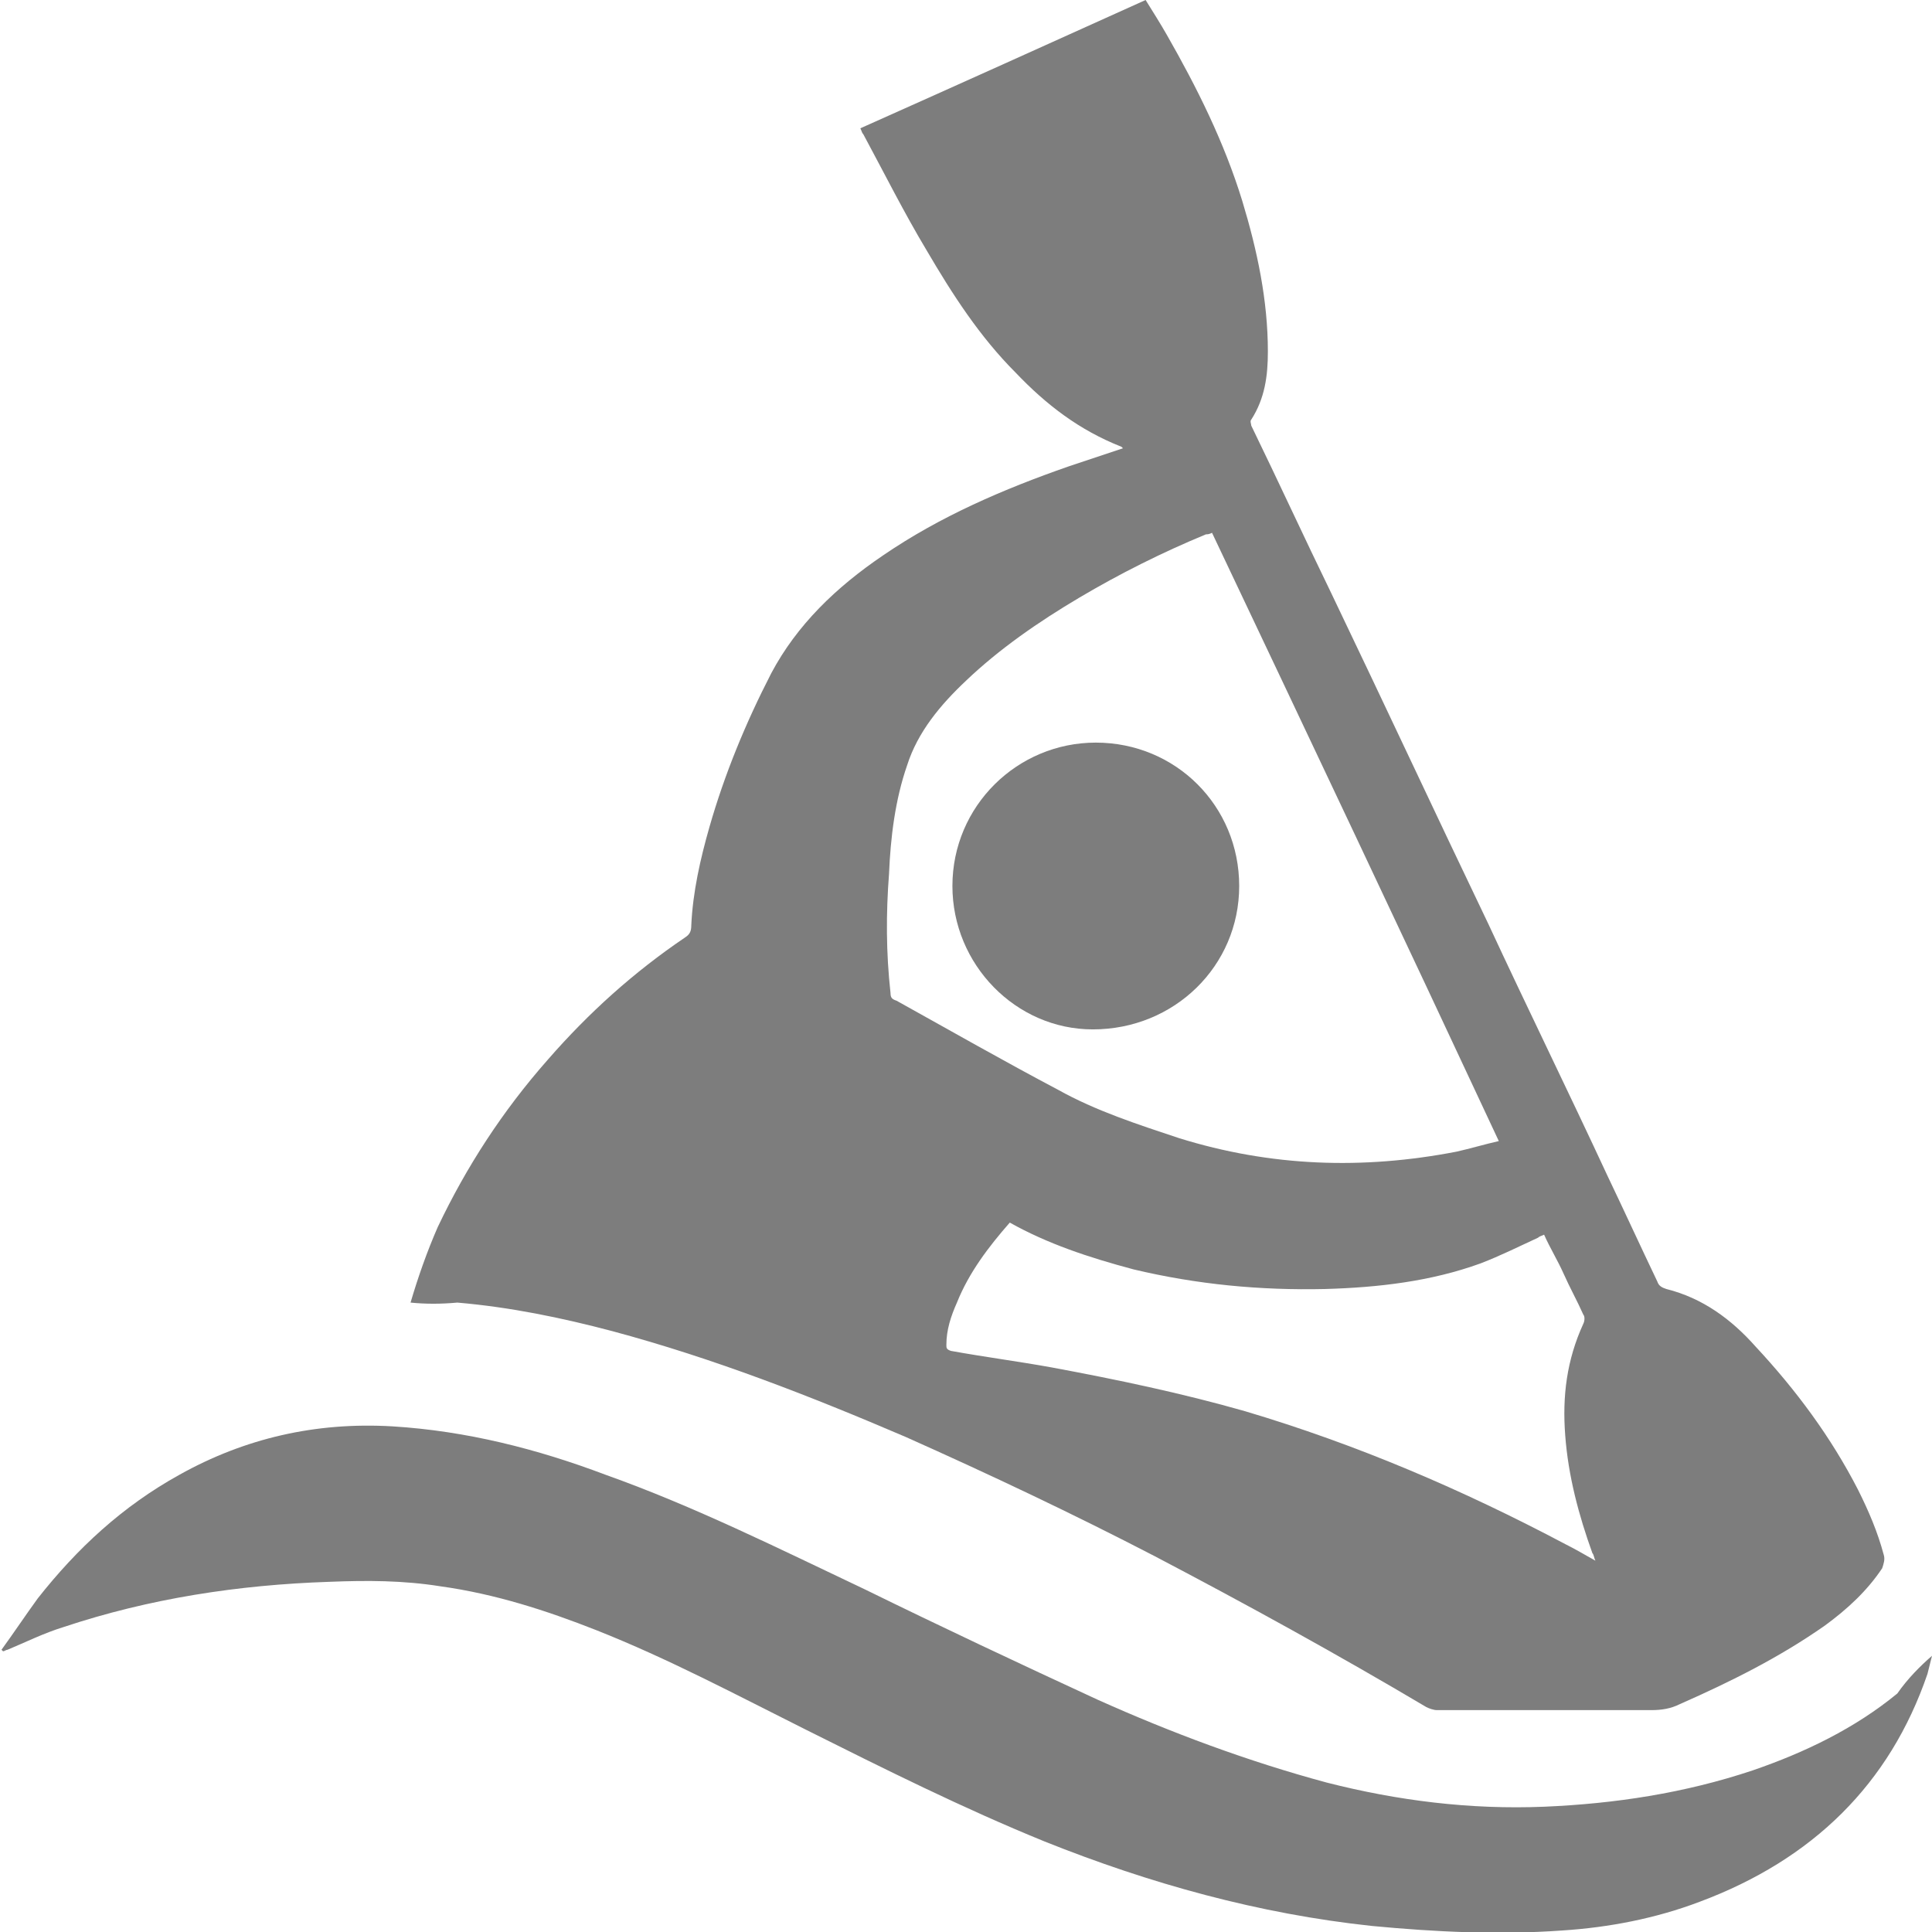
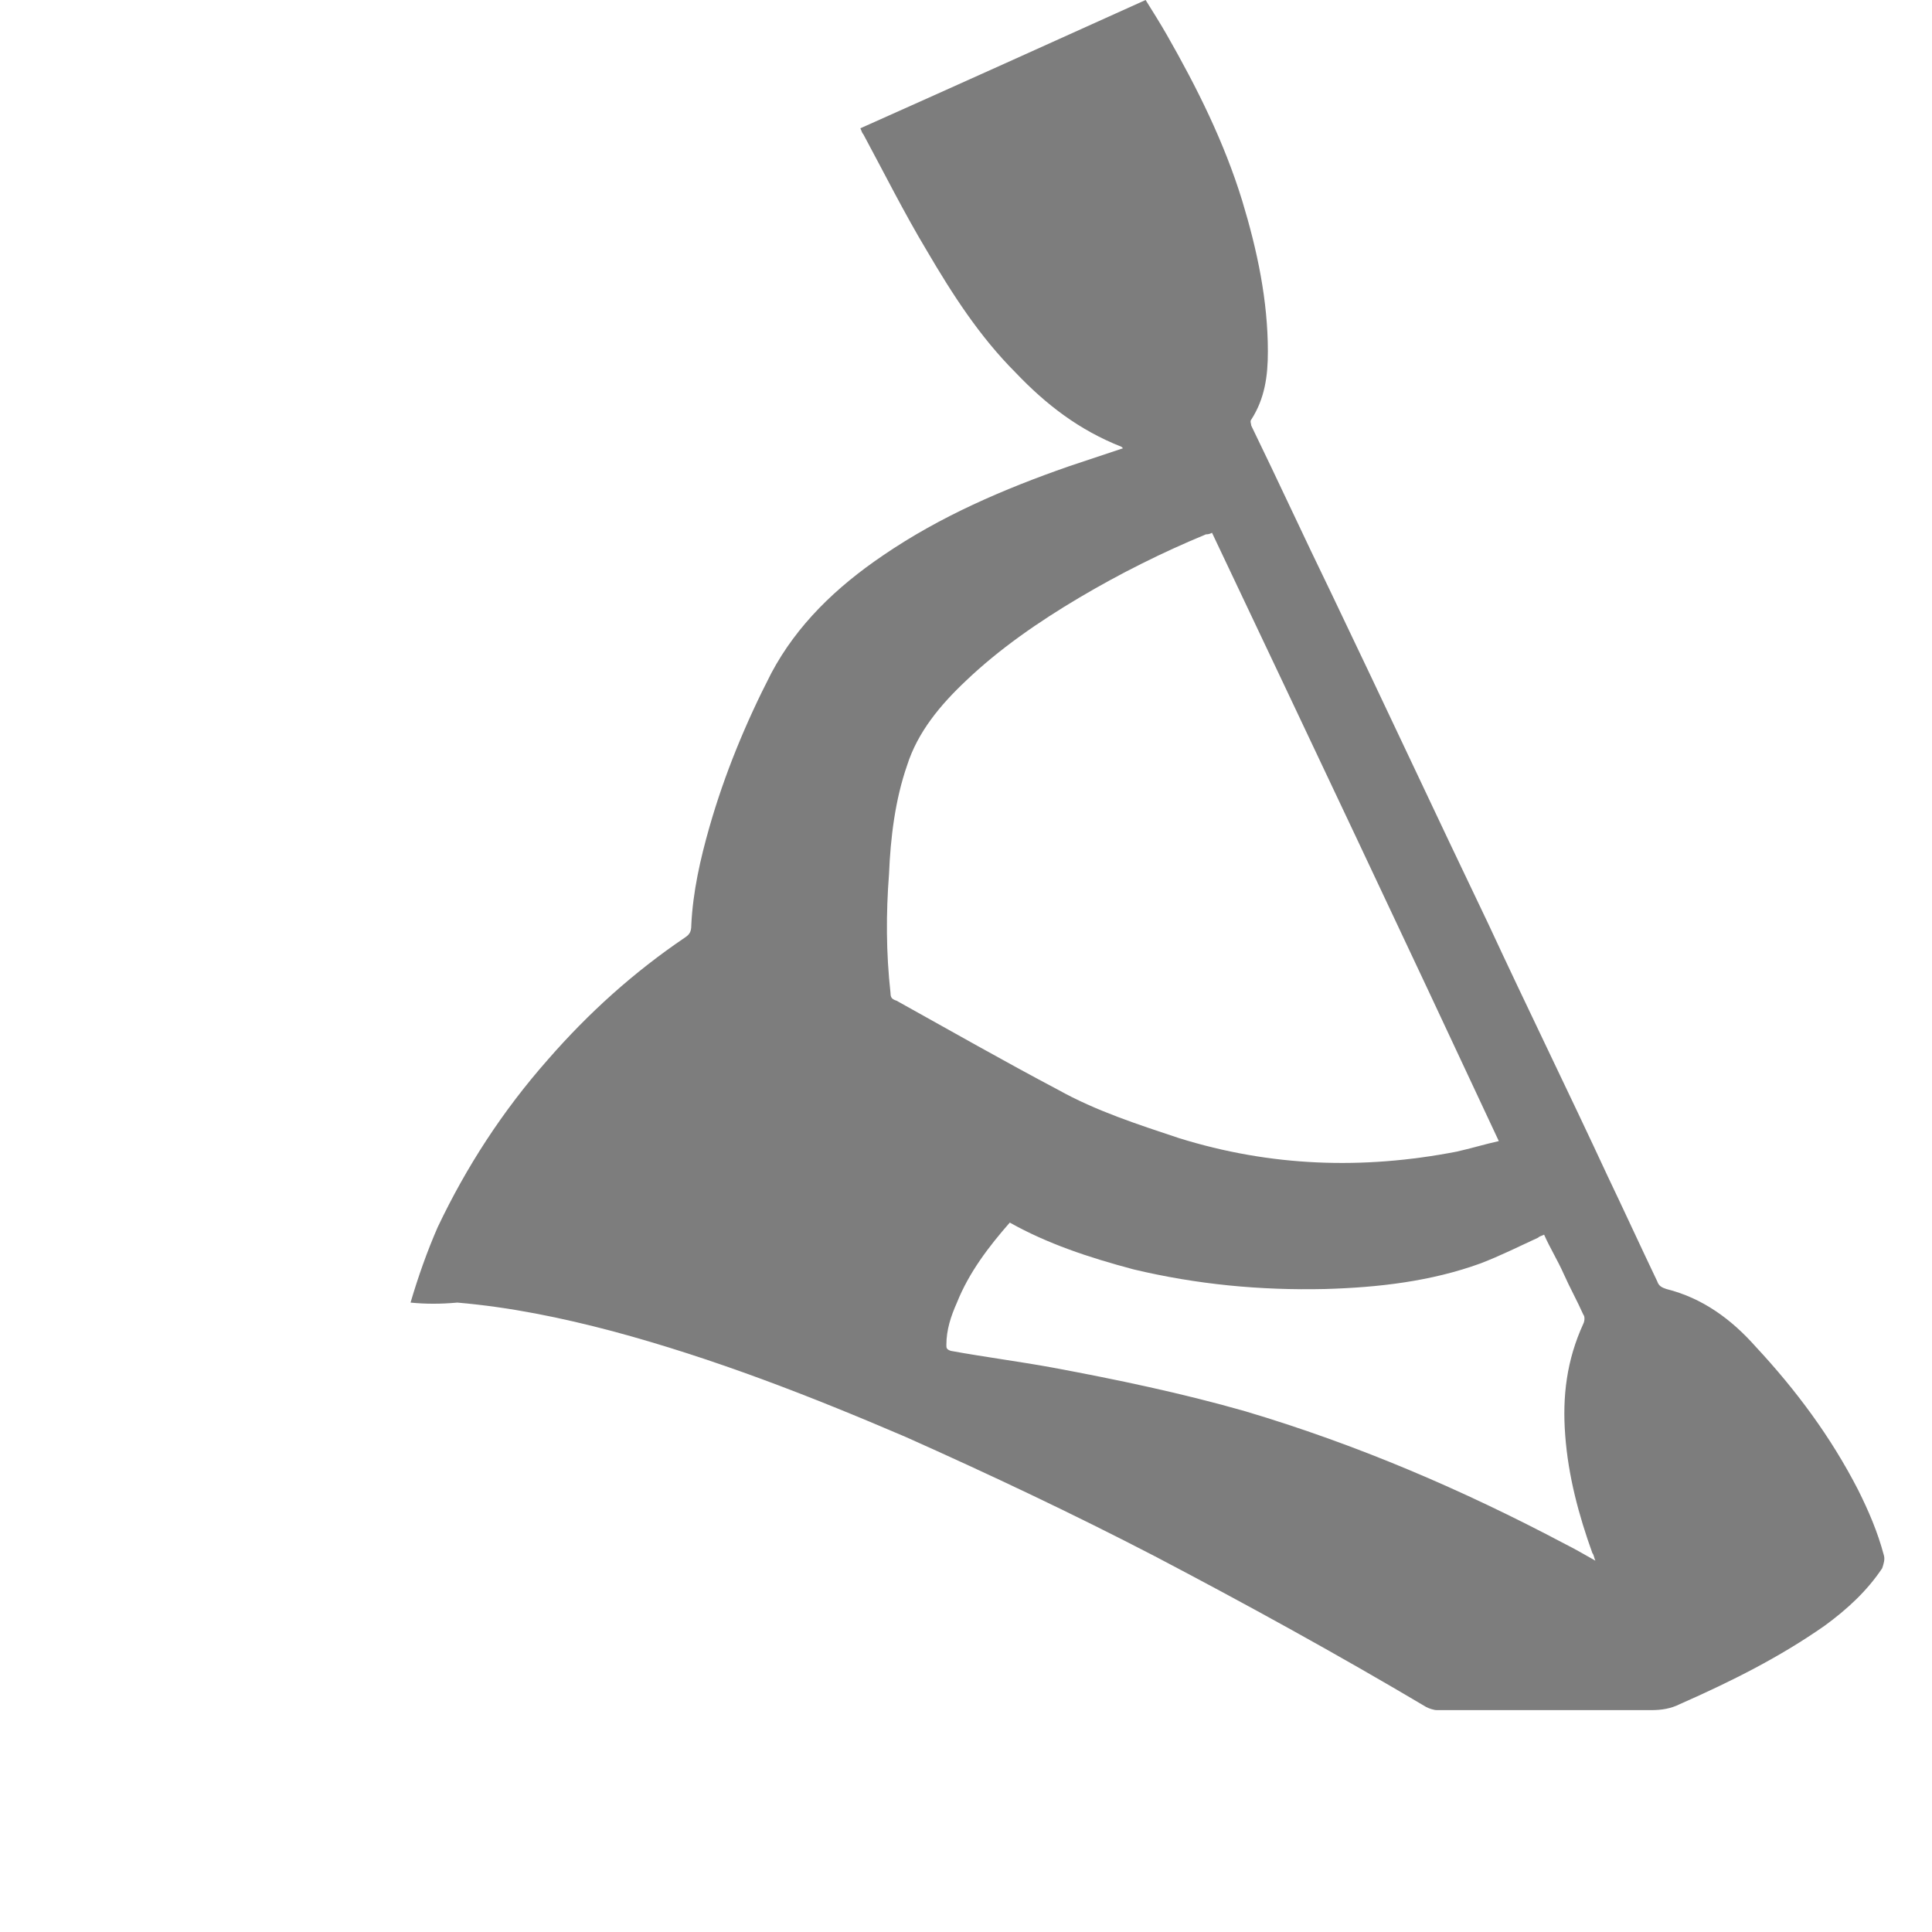
<svg xmlns="http://www.w3.org/2000/svg" version="1.1" id="Camada_1" x="0px" y="0px" viewBox="0 0 128 128" style="enable-background:new 0 0 128 128;" xml:space="preserve">
  <style type="text/css">
	.st0{fill:#FFFFFF;}
	.st1{fill:#7D7D7D;}
	.st2{fill-rule:evenodd;clip-rule:evenodd;fill:#7D7D7D;}
	.st3{fill:none;}
</style>
  <g>
    <path class="st1" d="M27.2,86.3c0.5-1.7,1.1-3.4,1.8-5c1.9-4,4.3-7.7,7.3-11.1c2.7-3.1,5.7-5.8,9.1-8.1c0.3-0.2,0.4-0.4,0.4-0.8   c0.1-2.2,0.6-4.4,1.2-6.5c1-3.5,2.4-6.9,4.1-10.2c1.7-3.2,4.3-5.7,7.4-7.8c3.8-2.6,8-4.4,12.3-5.9c1.2-0.4,2.4-0.8,3.6-1.2   c0,0-0.1-0.1-0.1-0.1c-2.8-1.1-5-2.8-7-4.9c-2.4-2.4-4.2-5.2-5.9-8.1c-1.5-2.5-2.8-5.1-4.2-7.7c-0.1-0.1-0.1-0.2-0.2-0.4   C63.5,5.6,69.7,2.8,75.9,0c0.5,0.8,1,1.6,1.4,2.3c2,3.5,3.8,7.1,5,11c1,3.3,1.7,6.6,1.7,10c0,1.6-0.2,3.1-1.1,4.5   c-0.1,0.1,0,0.3,0,0.4c1.8,3.7,3.5,7.4,5.3,11.1c3.5,7.3,6.9,14.6,10.4,21.9c2.6,5.6,5.3,11.1,7.9,16.7c1.1,2.3,2.2,4.7,3.3,7   c0.1,0.3,0.3,0.4,0.6,0.5c2.4,0.6,4.3,2,5.9,3.8c2.7,2.9,5,6,6.8,9.5c0.7,1.4,1.3,2.8,1.7,4.3c0.1,0.3,0,0.6-0.1,0.9   c-1,1.5-2.3,2.7-3.8,3.8c-3,2.1-6.2,3.7-9.6,5.2c-0.6,0.3-1.2,0.4-1.9,0.4c-4.7,0-9.5,0-14.2,0c-0.2,0-0.5-0.1-0.7-0.2   c-5.9-3.5-11.9-6.8-18-10c-5.4-2.8-10.9-5.4-16.5-7.9c-6.3-2.7-12.7-5.2-19.4-7c-3.4-0.9-6.8-1.6-10.3-1.9   C29.2,86.4,28.2,86.4,27.2,86.3z M80.3,35.3c-0.2,0.1-0.3,0.1-0.4,0.1c-2.9,1.2-5.7,2.6-8.4,4.2c-2.7,1.6-5.3,3.4-7.5,5.5   c-1.7,1.6-3.2,3.4-3.9,5.6c-0.8,2.3-1.1,4.8-1.2,7.2c-0.2,2.6-0.2,5.2,0.1,7.9c0,0.3,0.1,0.4,0.4,0.5c3.6,2,7.1,4,10.7,5.9   c2.5,1.4,5.3,2.3,8,3.2c6.1,1.9,12.2,2.1,18.4,0.9c0.9-0.2,1.9-0.5,2.8-0.7C93,62.1,86.7,48.8,80.3,35.3z M66.9,81   c-1.4,1.6-2.7,3.3-3.5,5.3c-0.4,0.9-0.7,1.8-0.7,2.8c0,0.2,0,0.3,0.3,0.4c2.2,0.4,4.5,0.7,6.7,1.1c4.3,0.8,8.6,1.7,12.8,2.9   c7.4,2.2,14.4,5.2,21.2,8.8c0.6,0.3,1.3,0.7,2,1.1c-0.1-0.2-0.1-0.4-0.2-0.5c-0.9-2.5-1.6-5.1-1.8-7.8c-0.2-2.6,0.1-5,1.2-7.4   c0.1-0.2,0.1-0.5,0-0.6c-0.4-0.9-0.9-1.8-1.3-2.7c-0.4-0.9-0.9-1.7-1.3-2.6c-0.2,0.1-0.3,0.1-0.4,0.2c-1.3,0.6-2.5,1.2-3.8,1.7   c-3.3,1.2-6.8,1.6-10.3,1.7c-4.3,0.1-8.5-0.3-12.7-1.3C72.1,83.3,69.4,82.4,66.9,81z" />
-     <path class="st1" d="M128,109.7c-0.1,0.4-0.2,0.8-0.3,1.2c-2.5,7.3-7.6,12.3-15.1,15.1c-2.9,1.1-6,1.7-9.1,1.9   c-4.2,0.3-8.4,0.1-12.6-0.3c-7.5-0.8-14.7-2.8-21.7-5.6c-5.4-2.2-10.6-4.8-15.8-7.4c-4.6-2.3-9.1-4.7-13.9-6.6   c-3.3-1.3-6.7-2.4-10.3-2.9c-2.5-0.4-4.9-0.4-7.4-0.3c-6,0.2-11.9,1.1-17.6,3c-1.3,0.4-2.5,1-3.7,1.5c-0.1,0-0.2,0.1-0.3,0.1   c0,0-0.1-0.1-0.1-0.1c0.8-1.1,1.6-2.3,2.4-3.4c2.6-3.3,5.6-6.1,9.4-8.2c4.3-2.4,9-3.5,14.1-3.2c4.9,0.3,9.6,1.5,14.1,3.2   c5.9,2.1,11.5,4.9,17.2,7.6c5.1,2.5,10.2,4.9,15.4,7.3c4.9,2.2,10,4.1,15.2,5.5c4.7,1.2,9.5,1.8,14.4,1.6c4.7-0.2,9.3-0.9,13.8-2.4   c3.5-1.2,6.8-2.8,9.6-5.1C126.4,111.2,127.2,110.4,128,109.7z" />
-     <path class="st1" d="M82.1,58.7c0,5.3-4.3,9.5-9.7,9.5c-5.1,0-9.3-4.3-9.3-9.5c0-5.3,4.3-9.5,9.5-9.5   C77.9,49.2,82.1,53.4,82.1,58.7z" />
  </g>
</svg>